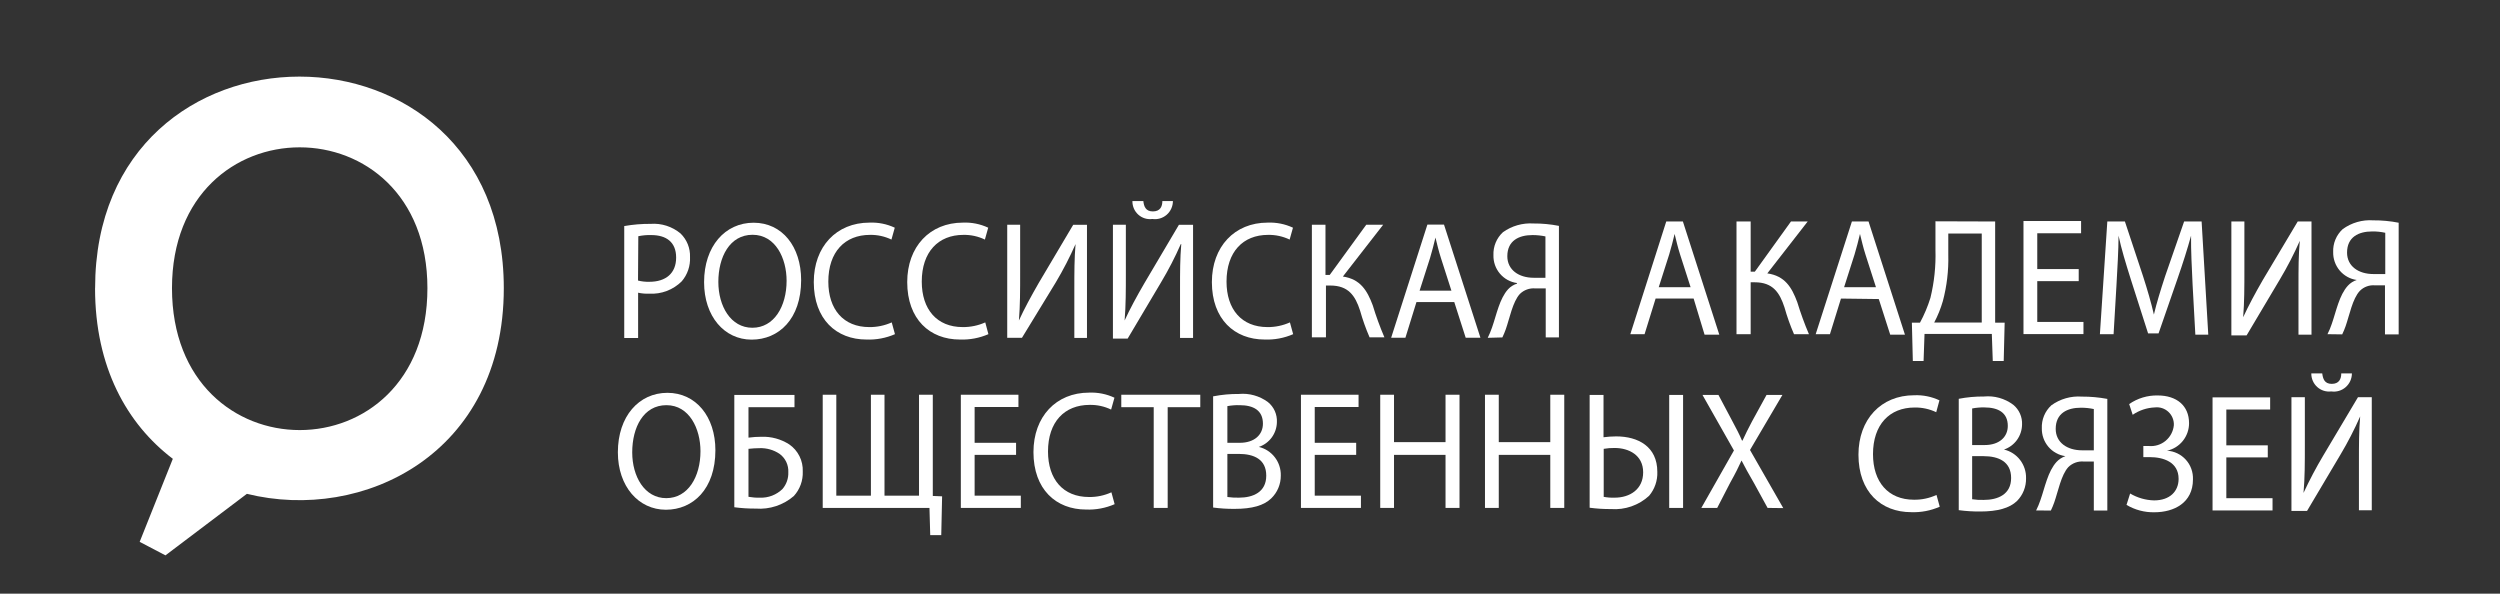
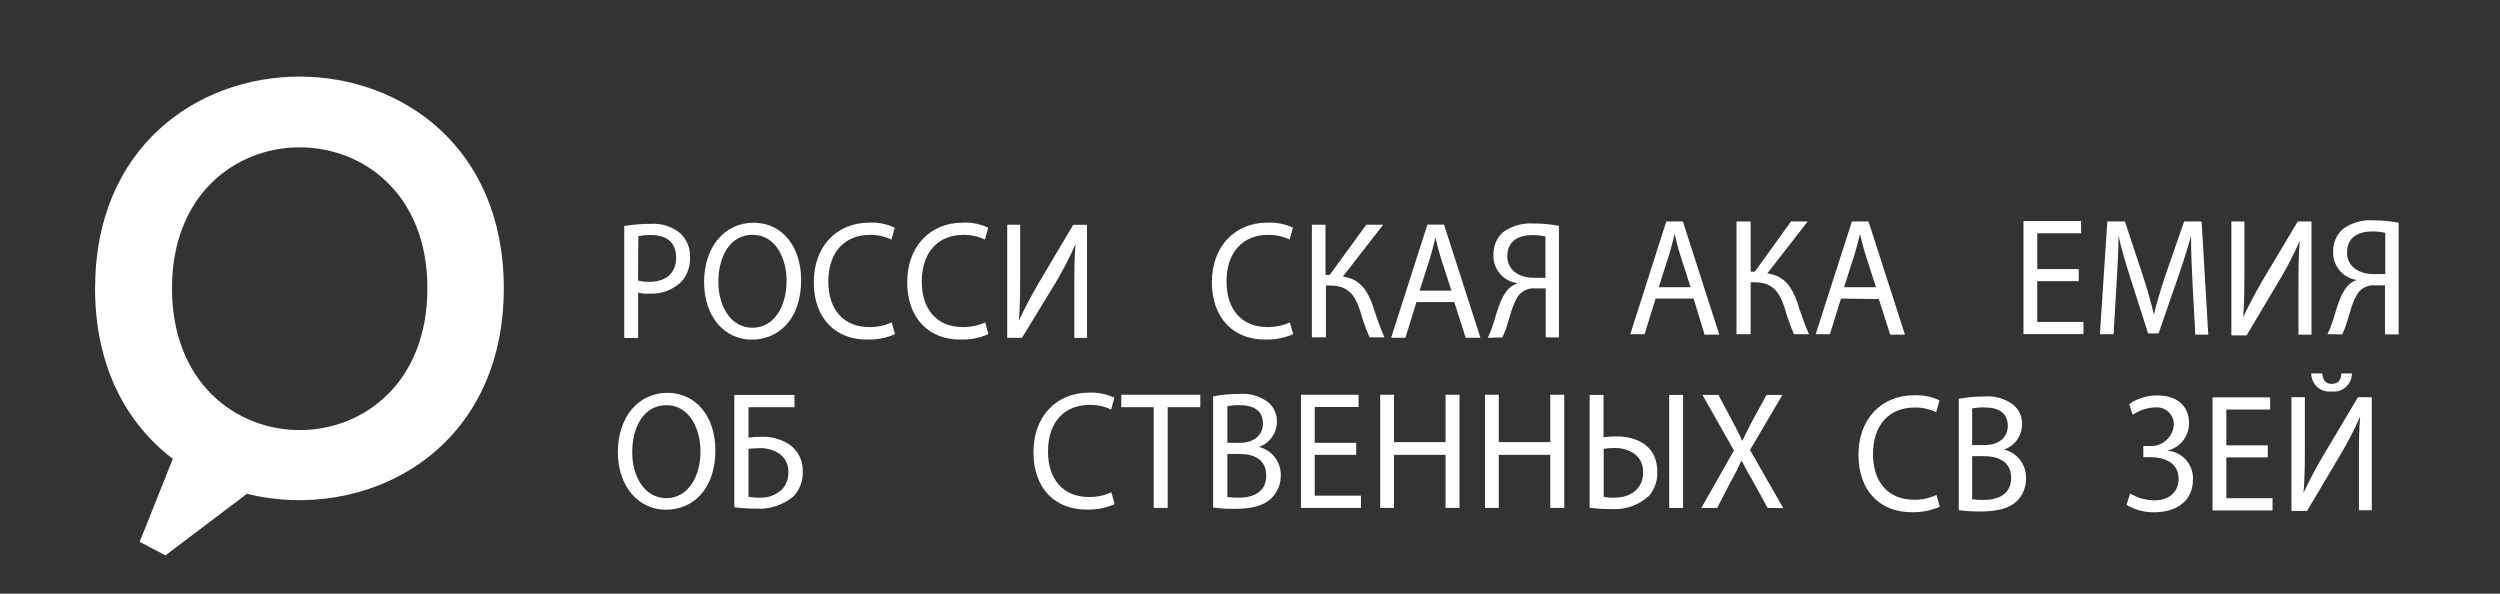
<svg xmlns="http://www.w3.org/2000/svg" width="678" height="161" viewBox="0 0 678 161" fill="none">
  <rect x="0" y="0" width="678" height="161" fill="#333333" stroke="none" />
  <path fill-rule="evenodd" clip-rule="evenodd" d="M169.293 61.309C171.659 60.889 174.058 60.69 176.46 60.712C179.389 60.497 182.289 61.427 184.555 63.309C185.41 64.134 186.082 65.132 186.527 66.238C186.971 67.343 187.177 68.531 187.133 69.723C187.251 72.122 186.448 74.474 184.89 76.293C183.731 77.443 182.345 78.336 180.822 78.913C179.299 79.49 177.672 79.739 176.048 79.643C175.044 79.684 174.039 79.597 173.057 79.383V91.666H169.293V61.309ZM173.031 76.085C174.034 76.338 175.066 76.451 176.099 76.423C180.611 76.423 183.369 74.085 183.369 69.853C183.369 65.62 180.662 63.75 176.615 63.75C175.438 63.715 174.261 63.819 173.109 64.062L173.031 76.085Z" fill="white" />
  <path fill-rule="evenodd" clip-rule="evenodd" d="M217.269 75.956C217.269 86.525 211.211 92.108 203.838 92.108C196.465 92.108 190.948 85.824 190.948 76.527C190.948 66.789 196.646 60.401 204.379 60.401C212.113 60.401 217.269 66.841 217.269 75.982V75.956ZM194.815 76.449C194.815 83.019 198.167 88.888 204.044 88.888C209.922 88.888 213.325 83.097 213.325 76.138C213.325 70.035 210.309 63.673 204.096 63.673C197.883 63.673 194.815 69.724 194.815 76.449Z" fill="white" />
  <path fill-rule="evenodd" clip-rule="evenodd" d="M242.713 90.628C240.276 91.689 237.633 92.186 234.98 92.082C226.833 92.082 220.698 86.603 220.698 76.501C220.698 66.893 226.833 60.375 235.805 60.375C238.166 60.276 240.517 60.748 242.662 61.751L241.76 64.971C239.943 64.094 237.947 63.659 235.933 63.699C229.153 63.699 224.642 68.295 224.642 76.371C224.642 83.876 228.715 88.706 235.753 88.706C237.848 88.728 239.923 88.294 241.837 87.433L242.713 90.628Z" fill="white" />
  <path fill-rule="evenodd" clip-rule="evenodd" d="M268.055 90.627C265.616 91.685 262.974 92.182 260.321 92.082C252.175 92.082 246.039 86.603 246.039 76.501C246.039 66.893 252.175 60.375 261.146 60.375C263.507 60.273 265.861 60.745 268.003 61.751L267.101 64.971C265.284 64.094 263.288 63.659 261.275 63.699C254.495 63.699 249.983 68.295 249.983 76.371C249.983 83.876 254.056 88.706 261.095 88.706C263.198 88.725 265.281 88.291 267.204 87.433L268.055 90.627Z" fill="white" />
  <path fill-rule="evenodd" clip-rule="evenodd" d="M276.665 60.946V73.93C276.665 78.786 276.665 82.785 276.33 86.914C277.799 83.72 279.604 80.396 281.692 76.761L291.05 60.972H294.788V91.64H291.359V78.656C291.359 73.697 291.359 70.061 291.695 66.192C290.117 69.76 288.328 73.229 286.332 76.579L277.155 91.614H273.159V60.946H276.665Z" fill="white" />
-   <path fill-rule="evenodd" clip-rule="evenodd" d="M305.332 60.946V73.93C305.332 78.786 305.332 82.785 304.997 86.914C306.466 83.72 308.271 80.396 310.385 76.761L319.717 60.972H323.558V91.64H320.026V78.656C320.026 73.696 320.026 70.061 320.362 66.192H320.233C318.665 69.766 316.874 73.235 314.871 76.579L305.822 91.822H301.826V60.946H305.332ZM310.076 54.532C310.23 55.934 310.669 57.337 312.654 57.337C314.639 57.337 315.231 56.012 315.231 54.532H318.093C318.09 55.236 317.941 55.931 317.65 56.571C317.361 57.211 316.938 57.781 316.41 58.241C315.881 58.702 315.26 59.043 314.59 59.24C313.919 59.438 313.216 59.489 312.525 59.388C311.841 59.482 311.145 59.426 310.488 59.224C309.828 59.021 309.22 58.678 308.707 58.216C308.191 57.755 307.784 57.186 307.508 56.55C307.232 55.914 307.095 55.226 307.111 54.532H310.076Z" fill="white" />
  <path fill-rule="evenodd" clip-rule="evenodd" d="M350.704 90.627C348.265 91.689 345.623 92.186 342.97 92.081C334.824 92.081 328.663 86.602 328.663 76.501C328.663 66.893 334.824 60.375 343.769 60.375C346.139 60.274 348.5 60.746 350.653 61.751L349.75 64.971C347.922 64.096 345.919 63.66 343.898 63.699C337.118 63.699 332.633 68.295 332.633 76.371C332.633 83.876 336.706 88.706 343.744 88.706C345.837 88.727 347.912 88.293 349.828 87.433L350.704 90.627Z" fill="white" />
  <path fill-rule="evenodd" clip-rule="evenodd" d="M359.469 60.946V74.553H360.629L370.528 60.946H375.117L364.186 74.995C368.93 75.696 370.786 78.786 372.281 82.785C373.178 85.741 374.238 88.645 375.452 91.484H371.43C370.407 89.131 369.546 86.71 368.852 84.239C367.538 80.188 365.682 77.436 360.783 77.436H359.598V91.484H355.782V60.946H359.469Z" fill="white" />
  <path fill-rule="evenodd" clip-rule="evenodd" d="M384.14 81.928L381.15 91.588H377.283L387.105 60.92H391.616L401.49 91.588H397.494L394.4 81.928H384.14ZM393.627 78.838L390.791 70.009C390.147 68.009 389.734 66.191 389.296 64.426C388.858 66.243 388.394 68.113 387.827 69.983L384.991 78.838H393.627Z" fill="white" />
  <path fill-rule="evenodd" clip-rule="evenodd" d="M403.475 91.614C403.918 90.714 404.307 89.786 404.635 88.835C405.872 85.33 406.645 81.045 408.991 78.448C409.657 77.737 410.489 77.21 411.415 76.916V76.76C409.61 76.518 407.96 75.612 406.78 74.216C405.599 72.822 404.972 71.036 405.021 69.204C404.972 68.038 405.179 66.877 405.625 65.8C406.071 64.724 406.743 63.758 407.599 62.972C410.007 61.253 412.928 60.419 415.875 60.609C418.192 60.592 420.507 60.809 422.783 61.258V91.51H419.2V78.215H416.364C415.601 78.149 414.833 78.25 414.114 78.51C413.392 78.77 412.735 79.183 412.188 79.721C410.229 81.85 409.404 86.369 408.373 89.277C408.102 90.037 407.793 90.783 407.445 91.51L403.475 91.614ZM419.123 64.114C417.97 63.871 416.795 63.749 415.617 63.751C411.93 63.751 408.785 65.257 408.785 69.49C408.785 73.177 411.879 75.332 415.952 75.332C417.189 75.332 418.401 75.332 419.123 75.332V64.114Z" fill="white" />
  <path fill-rule="evenodd" clip-rule="evenodd" d="M449.001 80.971L446.01 90.631H442.144L451.888 60.067H456.4L466.273 90.761H462.277L459.313 80.971H449.001ZM458.488 77.881L455.652 69.052C455.008 67.053 454.595 65.209 454.157 63.443C453.719 65.261 453.255 67.131 452.687 69L449.852 77.881H458.488Z" fill="white" />
  <path fill-rule="evenodd" clip-rule="evenodd" d="M474.781 60.067V73.674H475.915L485.711 60.067H490.248L479.292 74.142C484.061 74.817 485.917 77.907 487.413 81.932C488.315 84.887 489.372 87.79 490.583 90.631H486.536C485.513 88.278 484.652 85.858 483.958 83.386C482.643 79.335 480.787 76.557 475.889 76.557H474.781V90.631H470.939V60.067H474.781Z" fill="white" />
  <path fill-rule="evenodd" clip-rule="evenodd" d="M499.271 80.971L496.28 90.631H492.414L502.236 60.067H506.747L516.62 90.761H512.625L509.531 81.101L499.271 80.971ZM508.758 77.881L505.922 69.052C505.278 67.053 504.865 65.209 504.427 63.443C503.989 65.261 503.525 67.131 502.957 69L500.122 77.881H508.758Z" fill="white" />
-   <path fill-rule="evenodd" clip-rule="evenodd" d="M541.085 60.068V87.516H543.663L543.405 97.903H540.441L540.183 90.554H521.931L521.673 97.903H518.76L518.502 87.516H520.694C521.856 85.373 522.805 83.12 523.529 80.79C524.566 76.544 525.025 72.176 524.896 67.806V60.016L541.085 60.068ZM528.376 69.13C528.484 73.352 527.989 77.567 526.907 81.647C526.324 83.661 525.538 85.61 524.561 87.463H537.45V63.34H528.376V69.13Z" fill="white" />
  <path fill-rule="evenodd" clip-rule="evenodd" d="M563.745 76.245H552.506V87.308H565.034V90.605H548.768V59.938H564.39V63.261H552.506V72.973H563.745V76.245Z" fill="white" />
  <path fill-rule="evenodd" clip-rule="evenodd" d="M594.629 77.154C594.423 72.87 594.165 67.728 594.217 63.911C593.237 67.494 592.025 71.311 590.556 75.544L585.4 90.424H582.564L577.898 75.83C576.532 71.493 575.32 67.546 574.547 63.911C574.547 67.728 574.238 72.87 573.98 77.466L573.206 90.631H569.494L571.505 60.067H576.274L581.198 74.921C582.41 78.686 583.389 82.062 584.137 85.308C584.859 82.218 585.89 78.868 587.179 74.921L592.335 60.067H597.078L598.883 90.761H595.377L594.629 77.154Z" fill="white" />
  <path fill-rule="evenodd" clip-rule="evenodd" d="M608.679 60.067V73.051C608.679 77.907 608.679 81.932 608.344 86.035C609.814 82.867 611.592 79.543 613.706 75.882L623.142 60.067H626.88V90.761H623.348V77.777C623.348 72.817 623.348 69.182 623.709 65.313C622.131 68.882 620.342 72.35 618.347 75.7L609.272 90.969H605.147V60.067H608.679Z" fill="white" />
  <path fill-rule="evenodd" clip-rule="evenodd" d="M631.21 90.631C631.669 89.737 632.056 88.808 632.371 87.853C633.608 84.347 634.381 80.062 636.753 77.466C637.408 76.756 638.235 76.228 639.15 75.933C637.351 75.68 635.709 74.771 634.531 73.378C633.353 71.986 632.721 70.206 632.757 68.377C632.708 67.211 632.914 66.049 633.358 64.972C633.804 63.895 634.479 62.93 635.335 62.145C637.73 60.397 640.659 59.551 643.61 59.755C645.931 59.738 648.243 59.956 650.519 60.405V90.683H646.807V77.388H644.126C643.368 77.314 642.6 77.41 641.883 77.671C641.166 77.931 640.514 78.349 639.975 78.894C637.99 81.023 637.165 85.516 636.134 88.45C635.866 89.211 635.557 89.957 635.206 90.683L631.21 90.631ZM646.884 63.131C645.724 62.874 644.541 62.752 643.353 62.768C639.666 62.768 636.521 64.274 636.521 68.507C636.521 72.194 639.615 74.323 643.688 74.323C644.951 74.323 646.266 74.323 646.884 74.323V63.131Z" fill="white" />
  <path fill-rule="evenodd" clip-rule="evenodd" d="M194.016 122.088C194.016 132.631 187.958 138.24 180.585 138.24C173.212 138.24 167.566 131.956 167.566 122.659C167.566 112.896 173.289 106.533 180.998 106.533C188.706 106.533 194.016 112.947 194.016 122.114V122.088ZM171.459 122.685C171.459 129.229 174.81 135.098 180.688 135.098C186.566 135.098 189.969 129.333 189.969 122.374C189.969 116.271 186.953 109.883 180.74 109.883C174.527 109.883 171.459 115.856 171.459 122.685Z" fill="white" />
  <path fill-rule="evenodd" clip-rule="evenodd" d="M215.465 107.104V110.428H202.988V118.686C204.167 118.529 205.355 118.451 206.545 118.452C209.185 118.366 211.79 119.081 214.021 120.504C215.208 121.316 216.169 122.419 216.814 123.71C217.459 125 217.767 126.435 217.708 127.879C217.805 130.33 216.934 132.721 215.284 134.526C212.428 136.988 208.721 138.211 204.973 137.928C203.024 137.944 201.078 137.823 199.146 137.565V107.104H215.465ZM202.988 134.734C204.017 134.92 205.062 134.998 206.107 134.968C207.231 135.012 208.353 134.825 209.403 134.418C210.453 134.012 211.41 133.395 212.217 132.605C213.289 131.353 213.851 129.739 213.789 128.086C213.841 127.124 213.653 126.165 213.244 125.294C212.834 124.423 212.215 123.67 211.443 123.101C209.823 122.009 207.9 121.463 205.952 121.543C204.962 121.553 203.972 121.614 202.988 121.724V134.734Z" fill="white" />
-   <path fill-rule="evenodd" clip-rule="evenodd" d="M226.807 107.053V134.423H236.191V107.053H239.877V134.423H249.235V107.053H252.973V134.501L255.5 134.605L255.268 145.121H252.277L252.071 137.747H223.121V107.053H226.807Z" fill="white" />
-   <path fill-rule="evenodd" clip-rule="evenodd" d="M275.557 123.36H264.317V134.423H276.846V137.747H260.579V107.053H276.201V110.377H264.317V120.089H275.557V123.36Z" fill="white" />
  <path fill-rule="evenodd" clip-rule="evenodd" d="M302.29 136.734C299.851 137.795 297.209 138.292 294.556 138.188C286.41 138.188 280.274 132.734 280.274 122.607C280.274 112.999 286.41 106.481 295.355 106.481C297.725 106.38 300.086 106.852 302.239 107.857L301.336 111.077C299.519 110.2 297.523 109.765 295.51 109.805C288.704 109.805 284.219 114.401 284.219 122.451C284.219 129.956 288.292 134.786 295.33 134.786C297.425 134.82 299.503 134.386 301.414 133.514L302.29 136.734Z" fill="white" />
  <path fill-rule="evenodd" clip-rule="evenodd" d="M312.886 110.429H304.095V107.053H325.517V110.429H316.675V137.747H312.886V110.429Z" fill="white" />
  <path fill-rule="evenodd" clip-rule="evenodd" d="M329.126 107.468C331.377 107.032 333.666 106.823 335.958 106.844C338.776 106.576 341.591 107.362 343.872 109.052C344.671 109.699 345.311 110.528 345.731 111.472C346.151 112.415 346.345 113.446 346.296 114.479C346.27 115.973 345.785 117.422 344.909 118.627C344.03 119.831 342.802 120.732 341.397 121.205C343.127 121.616 344.664 122.615 345.749 124.034C346.832 125.453 347.399 127.205 347.353 128.995C347.358 130.143 347.133 131.281 346.69 132.339C346.247 133.397 345.594 134.353 344.775 135.149C342.764 137.097 339.619 138.006 334.798 138.006C332.857 138.021 330.918 137.9 328.998 137.642V107.468H329.126ZM332.864 120.088H336.242C340.186 120.088 342.506 117.907 342.506 114.894C342.506 111.285 339.928 109.883 336.164 109.883C335.058 109.853 333.952 109.94 332.864 110.142V120.088ZM332.864 134.786C333.896 134.93 334.94 134.991 335.984 134.968C339.851 134.968 343.408 133.461 343.408 128.995C343.408 124.529 340.031 123.1 335.958 123.1H332.864V134.786Z" fill="white" />
  <path fill-rule="evenodd" clip-rule="evenodd" d="M367.796 123.36H356.556V134.423H369.085V137.747H352.818V107.053H368.44V110.377H356.556V120.089H367.796V123.36Z" fill="white" />
  <path fill-rule="evenodd" clip-rule="evenodd" d="M378.056 107.053V119.907H392.028V107.053H395.818V137.747H392.028V123.36H378.056V137.747H374.318V107.053H378.056Z" fill="white" />
  <path fill-rule="evenodd" clip-rule="evenodd" d="M406.465 107.053V119.907H420.438V107.053H424.227V137.747H420.438V123.36H406.465V137.747H402.727V107.053H406.465Z" fill="white" />
  <path fill-rule="evenodd" clip-rule="evenodd" d="M434.874 107.104V118.582C436.011 118.437 437.155 118.359 438.302 118.349C444.283 118.349 449.465 121.127 449.465 127.957C449.558 130.336 448.756 132.663 447.222 134.475C445.833 135.744 444.203 136.717 442.432 137.333C440.659 137.948 438.779 138.195 436.91 138.058C434.972 138.073 433.033 137.951 431.11 137.695V107.104H434.874ZM434.874 134.734C435.866 134.924 436.879 135.002 437.89 134.968C441.989 134.968 445.624 132.735 445.624 128.086C445.624 123.438 441.757 121.491 437.89 121.491C436.897 121.477 435.905 121.555 434.925 121.724V134.708L434.874 134.734ZM456.451 107.104V137.746H452.687V107.104H456.451Z" fill="white" />
  <path fill-rule="evenodd" clip-rule="evenodd" d="M479.369 137.746L475.657 130.969C474.162 128.372 473.208 126.684 472.306 124.892C471.481 126.684 470.682 128.32 469.186 130.995L465.706 137.746H461.401L470.243 122.166L461.71 107.104H466.041L469.857 114.298C470.939 116.297 471.738 117.855 472.435 119.491H472.563C473.388 117.673 474.11 116.271 475.141 114.298L479.086 107.104H483.391L474.6 122.036L483.623 137.798L479.369 137.746Z" fill="white" />
  <path fill-rule="evenodd" clip-rule="evenodd" d="M526.056 137.421C523.619 138.494 520.977 139 518.322 138.901C510.15 138.901 504.014 133.422 504.014 123.32C504.014 113.712 510.15 107.194 519.121 107.194C521.482 107.092 523.836 107.564 525.978 108.571L525.102 111.791C523.274 110.919 521.271 110.484 519.25 110.518C512.47 110.518 507.958 115.115 507.958 123.165C507.958 130.695 512.057 135.525 519.069 135.525C521.176 135.554 523.264 135.111 525.179 134.227L526.056 137.421Z" fill="white" />
  <path fill-rule="evenodd" clip-rule="evenodd" d="M531.212 108.155C533.462 107.722 535.752 107.513 538.043 107.532C540.871 107.26 543.702 108.056 545.984 109.765C546.778 110.411 547.409 111.237 547.824 112.176C548.242 113.115 548.433 114.14 548.381 115.166C548.355 116.664 547.873 118.117 546.997 119.326C546.118 120.535 544.891 121.441 543.483 121.918C545.218 122.324 546.76 123.321 547.85 124.741C548.938 126.16 549.51 127.915 549.464 129.709C549.487 130.847 549.281 131.98 548.861 133.037C548.44 134.095 547.811 135.056 547.015 135.863C545.004 137.81 541.73 138.719 537.012 138.719C535.071 138.734 533.132 138.612 531.212 138.356V108.155ZM534.847 120.698H538.25C542.194 120.698 544.514 118.516 544.514 115.504C544.514 111.921 541.936 110.492 538.147 110.492C537.038 110.468 535.932 110.564 534.847 110.778V120.698ZM534.847 135.395C535.886 135.553 536.94 135.613 537.992 135.577C541.859 135.577 545.416 134.071 545.416 129.631C545.416 125.19 542.013 123.71 537.94 123.71H534.847V135.395Z" fill="white" />
-   <path fill-rule="evenodd" clip-rule="evenodd" d="M552.196 138.434C552.647 137.537 553.034 136.608 553.356 135.656C554.594 132.15 555.367 127.865 557.739 125.269C558.399 124.56 559.221 124.025 560.136 123.711C558.337 123.457 556.692 122.548 555.514 121.155C554.336 119.762 553.707 117.983 553.743 116.154C553.694 114.988 553.9 113.827 554.346 112.75C554.792 111.674 555.465 110.708 556.321 109.922C558.719 108.183 561.647 107.347 564.596 107.559C566.914 107.547 569.226 107.755 571.505 108.182V138.46H567.844V125.165H565.112C564.349 125.099 563.581 125.2 562.861 125.46C562.139 125.72 561.482 126.133 560.936 126.671C558.976 128.8 558.151 133.319 557.12 136.227C556.857 136.99 556.545 137.736 556.192 138.46L552.196 138.434ZM567.844 110.934C566.692 110.689 565.517 110.567 564.338 110.571C560.652 110.571 557.507 112.077 557.507 116.31C557.507 119.997 560.6 122.126 564.674 122.126H567.844V110.934Z" fill="white" />
  <path fill-rule="evenodd" clip-rule="evenodd" d="M577.432 109.584C579.703 108.007 582.41 107.19 585.166 107.247C590.322 107.247 593.673 110.026 593.673 114.778C593.673 116.521 593.077 118.211 591.989 119.567C590.902 120.923 589.386 121.863 587.692 122.23C589.646 122.338 591.479 123.215 592.796 124.673C594.114 126.13 594.807 128.051 594.73 130.021C594.73 136.383 589.574 138.928 584.263 138.928C581.611 138.981 578.997 138.289 576.71 136.928L577.69 133.838C579.664 135.006 581.899 135.65 584.186 135.708C588.465 135.708 590.837 133.241 590.837 129.865C590.837 125.269 586.661 123.97 582.974 123.97H581.273V120.958H582.768C584.408 121.11 586.042 120.603 587.313 119.547C588.581 118.492 589.386 116.973 589.548 115.323C589.579 114.649 589.466 113.976 589.21 113.351C588.958 112.726 588.574 112.164 588.081 111.705C587.591 111.245 587.006 110.899 586.37 110.689C585.733 110.48 585.06 110.413 584.392 110.493C582.245 110.58 580.164 111.273 578.386 112.492L577.432 109.584Z" fill="white" />
  <path fill-rule="evenodd" clip-rule="evenodd" d="M615.021 124.048H603.781V135.111H616.31V138.434H600.043V107.767H615.665V111.065H603.781V120.776H615.021V124.048Z" fill="white" />
  <path fill-rule="evenodd" clip-rule="evenodd" d="M625.075 107.714V120.698C625.075 125.58 625.075 129.579 624.714 133.682C626.328 130.208 628.117 126.82 630.076 123.529L639.486 107.714H643.224V138.382H639.743V125.398C639.743 120.439 639.743 116.803 640.078 112.934C638.506 116.505 636.714 119.974 634.716 123.321L625.668 138.564H621.44V107.714H625.075ZM629.792 101.274C629.973 102.703 630.385 104.105 632.37 104.105C634.355 104.105 634.948 102.781 634.948 101.274H637.836C637.833 101.982 637.684 102.68 637.392 103.323C637.101 103.966 636.673 104.539 636.145 105.002C635.614 105.465 634.99 105.807 634.317 106.007C633.644 106.206 632.935 106.257 632.242 106.156C631.558 106.242 630.865 106.179 630.208 105.971C629.55 105.764 628.944 105.418 628.431 104.955C627.918 104.493 627.511 103.925 627.233 103.29C626.957 102.655 626.818 101.968 626.828 101.274H629.792Z" fill="white" />
  <path fill-rule="evenodd" clip-rule="evenodd" d="M25.779 78.16C25.779 99.567 34.422 114.977 46.87 124.431L37.879 146.949L44.873 150.613L66.955 133.927C98.483 141.707 136.631 123.128 136.631 78.16C136.631 1.646 25.793 1.646 25.793 78.16H25.779ZM46.642 78.16C46.642 27.224 115.916 27.224 115.916 78.16C115.916 129.467 46.642 129.467 46.642 78.133V78.16Z" fill="white" />
</svg>